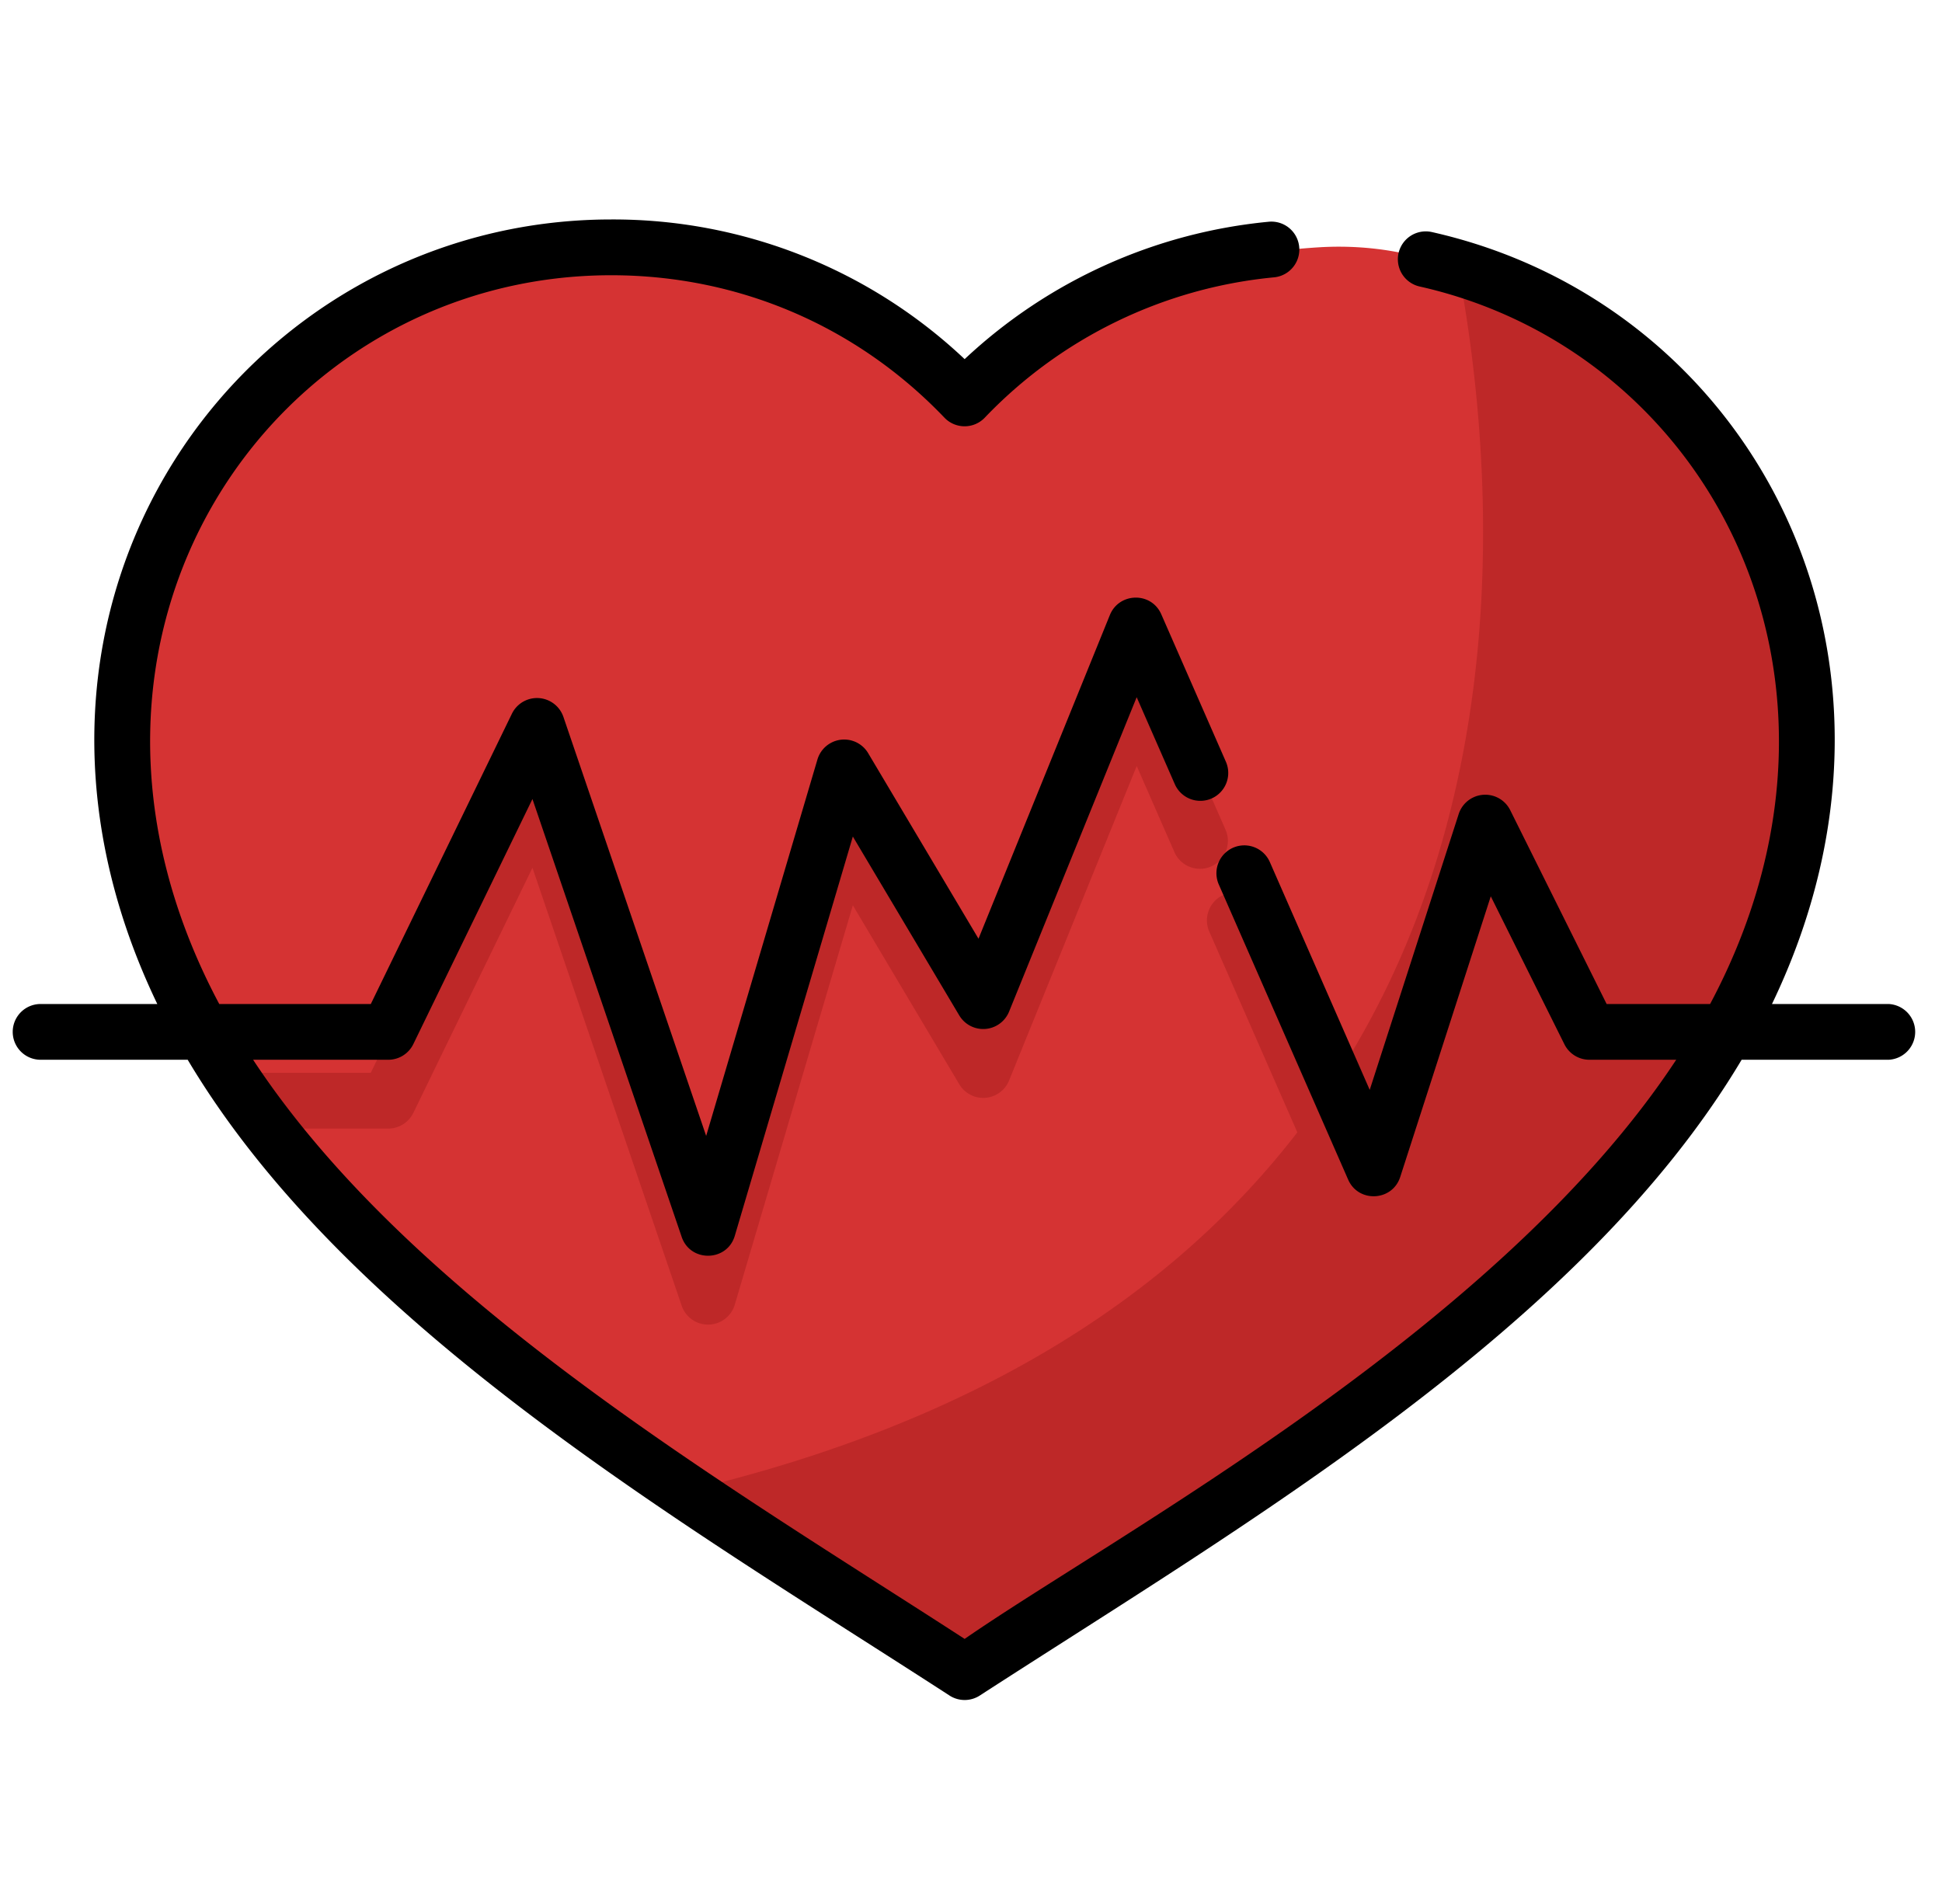
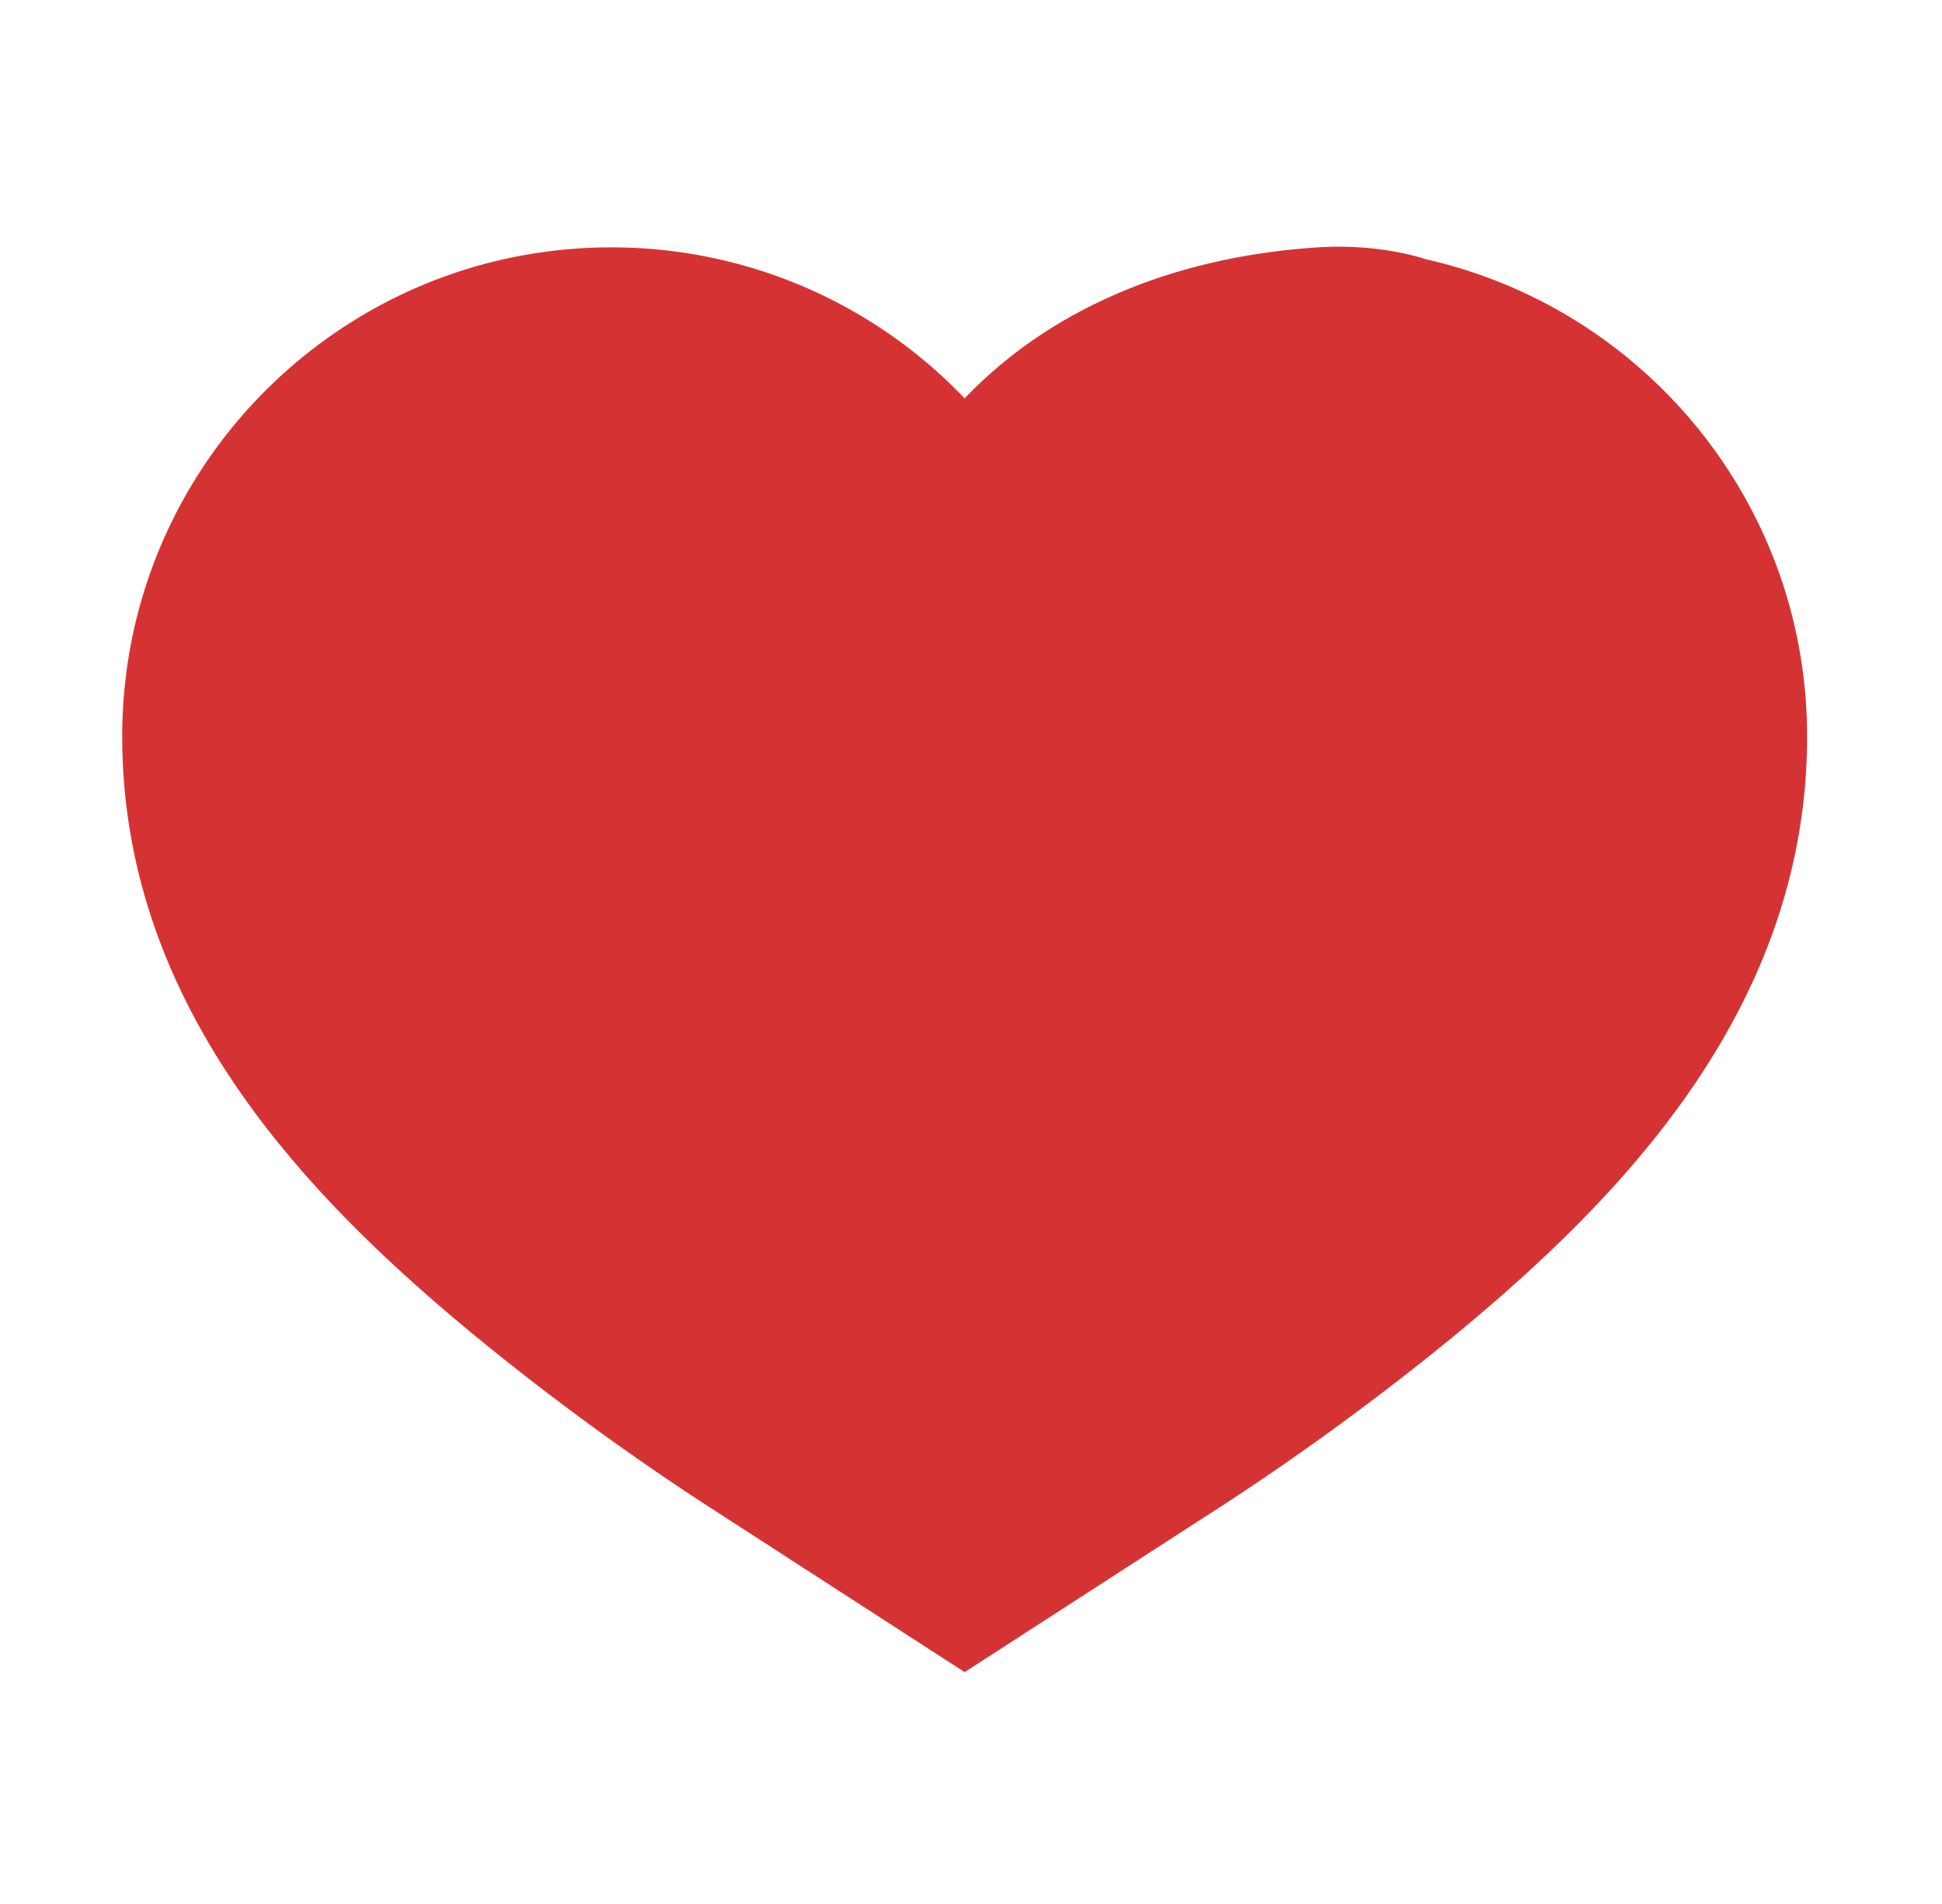
<svg xmlns="http://www.w3.org/2000/svg" width="51" height="50">
  <g fill-rule="nonzero" fill="none">
    <path d="M34.61 6.496c-3.64.234-6.94 1.522-9.277 3.965a12.806 12.806 0 00-9.28-3.965c-7.093 0-12.843 5.75-12.843 12.842 0 7.19 4.981 12.213 9.32 15.786a69.267 69.267 0 005.831 4.28l6.972 4.507 6.972-4.507a69.22 69.22 0 005.83-4.28c4.34-3.573 9.322-8.596 9.322-15.786 0-6.121-4.282-11.241-10.014-12.53 0 0-1.173-.42-2.832-.312z" fill="#D53333" />
-     <path d="M38.291 7.03c5.3 1.582 9.166 6.493 9.166 12.308 0 3.406-1.118 6.325-2.756 8.835l-.014.021c-.098.15-.197.298-.299.445l-.069.099c-1.773 2.534-4.055 4.634-6.183 6.386a69.22 69.22 0 01-5.83 4.28l-6.973 4.507-6.972-4.507a36.334 36.334 0 01-.371-.244c7.89-1.853 12.927-5.336 16.08-9.424l-2.322-5.294a.733.733 0 011.342-.588l1.968 4.488c4.863-7.469 4.138-16.48 3.233-21.311zM29.815 17.5a.73.73 0 01.681.438l1.698 3.873a.733.733 0 01-1.342.588l-1-2.283-3.352 8.258a.732.732 0 01-1.308.099l-2.795-4.699-3.1 10.486a.733.733 0 01-.687.525h-.015a.732.732 0 01-.693-.496l-3.919-11.5-3.128 6.436a.733.733 0 01-.658.412H7.01c-.366-.472-.717-.96-1.046-1.465h3.773l3.706-7.623a.733.733 0 011.352.084l3.75 11.003 2.921-9.884a.732.732 0 011.332-.167l2.898 4.872 3.45-8.5a.733.733 0 01.668-.457z" fill="#BE2828" />
-     <path d="M49.6 26.366h-3.065c4.436-9.226-.602-18.4-8.932-20.272a.732.732 0 10-.32 1.43c7.585 1.705 12.178 10.3 7.627 18.842h-2.717l-2.532-5.09a.733.733 0 00-1.353.1l-2.337 7.245-2.623-5.983a.732.732 0 10-1.341.588l3.398 7.752c.27.615 1.161.57 1.367-.07l2.378-7.37 1.934 3.886a.733.733 0 00.656.406h2.28c-4.667 7.09-14.77 12.497-18.687 15.209-6.246-4.047-14.528-8.892-18.686-15.209h3.55c.28 0 .536-.16.658-.412l3.128-6.435 3.919 11.499c.229.673 1.193.655 1.395-.029l3.1-10.485 2.795 4.698a.733.733 0 001.308-.1l3.351-8.257 1.001 2.283a.732.732 0 101.342-.588l-1.697-3.873c-.263-.598-1.109-.574-1.35.02l-3.45 8.5-2.898-4.873a.733.733 0 00-1.332.167l-2.922 9.885-3.749-11.004a.733.733 0 00-1.352-.084l-3.706 7.624h-3.98C.61 16.706 7.156 7.228 16.052 7.228c3.336 0 6.444 1.328 8.75 3.74a.733.733 0 001.06 0 12.094 12.094 0 017.596-3.685.733.733 0 00-.138-1.46 13.556 13.556 0 00-7.987 3.608 13.444 13.444 0 00-9.281-3.668c-9.636 0-17 10.039-11.921 20.603H1.066a.732.732 0 100 1.464h3.863c4.214 7.08 13.116 12.231 20.007 16.696a.732.732 0 00.795 0c6.882-4.458 15.791-9.614 20.007-16.696h3.863a.733.733 0 000-1.464z" fill="#000" />
  </g>
</svg>